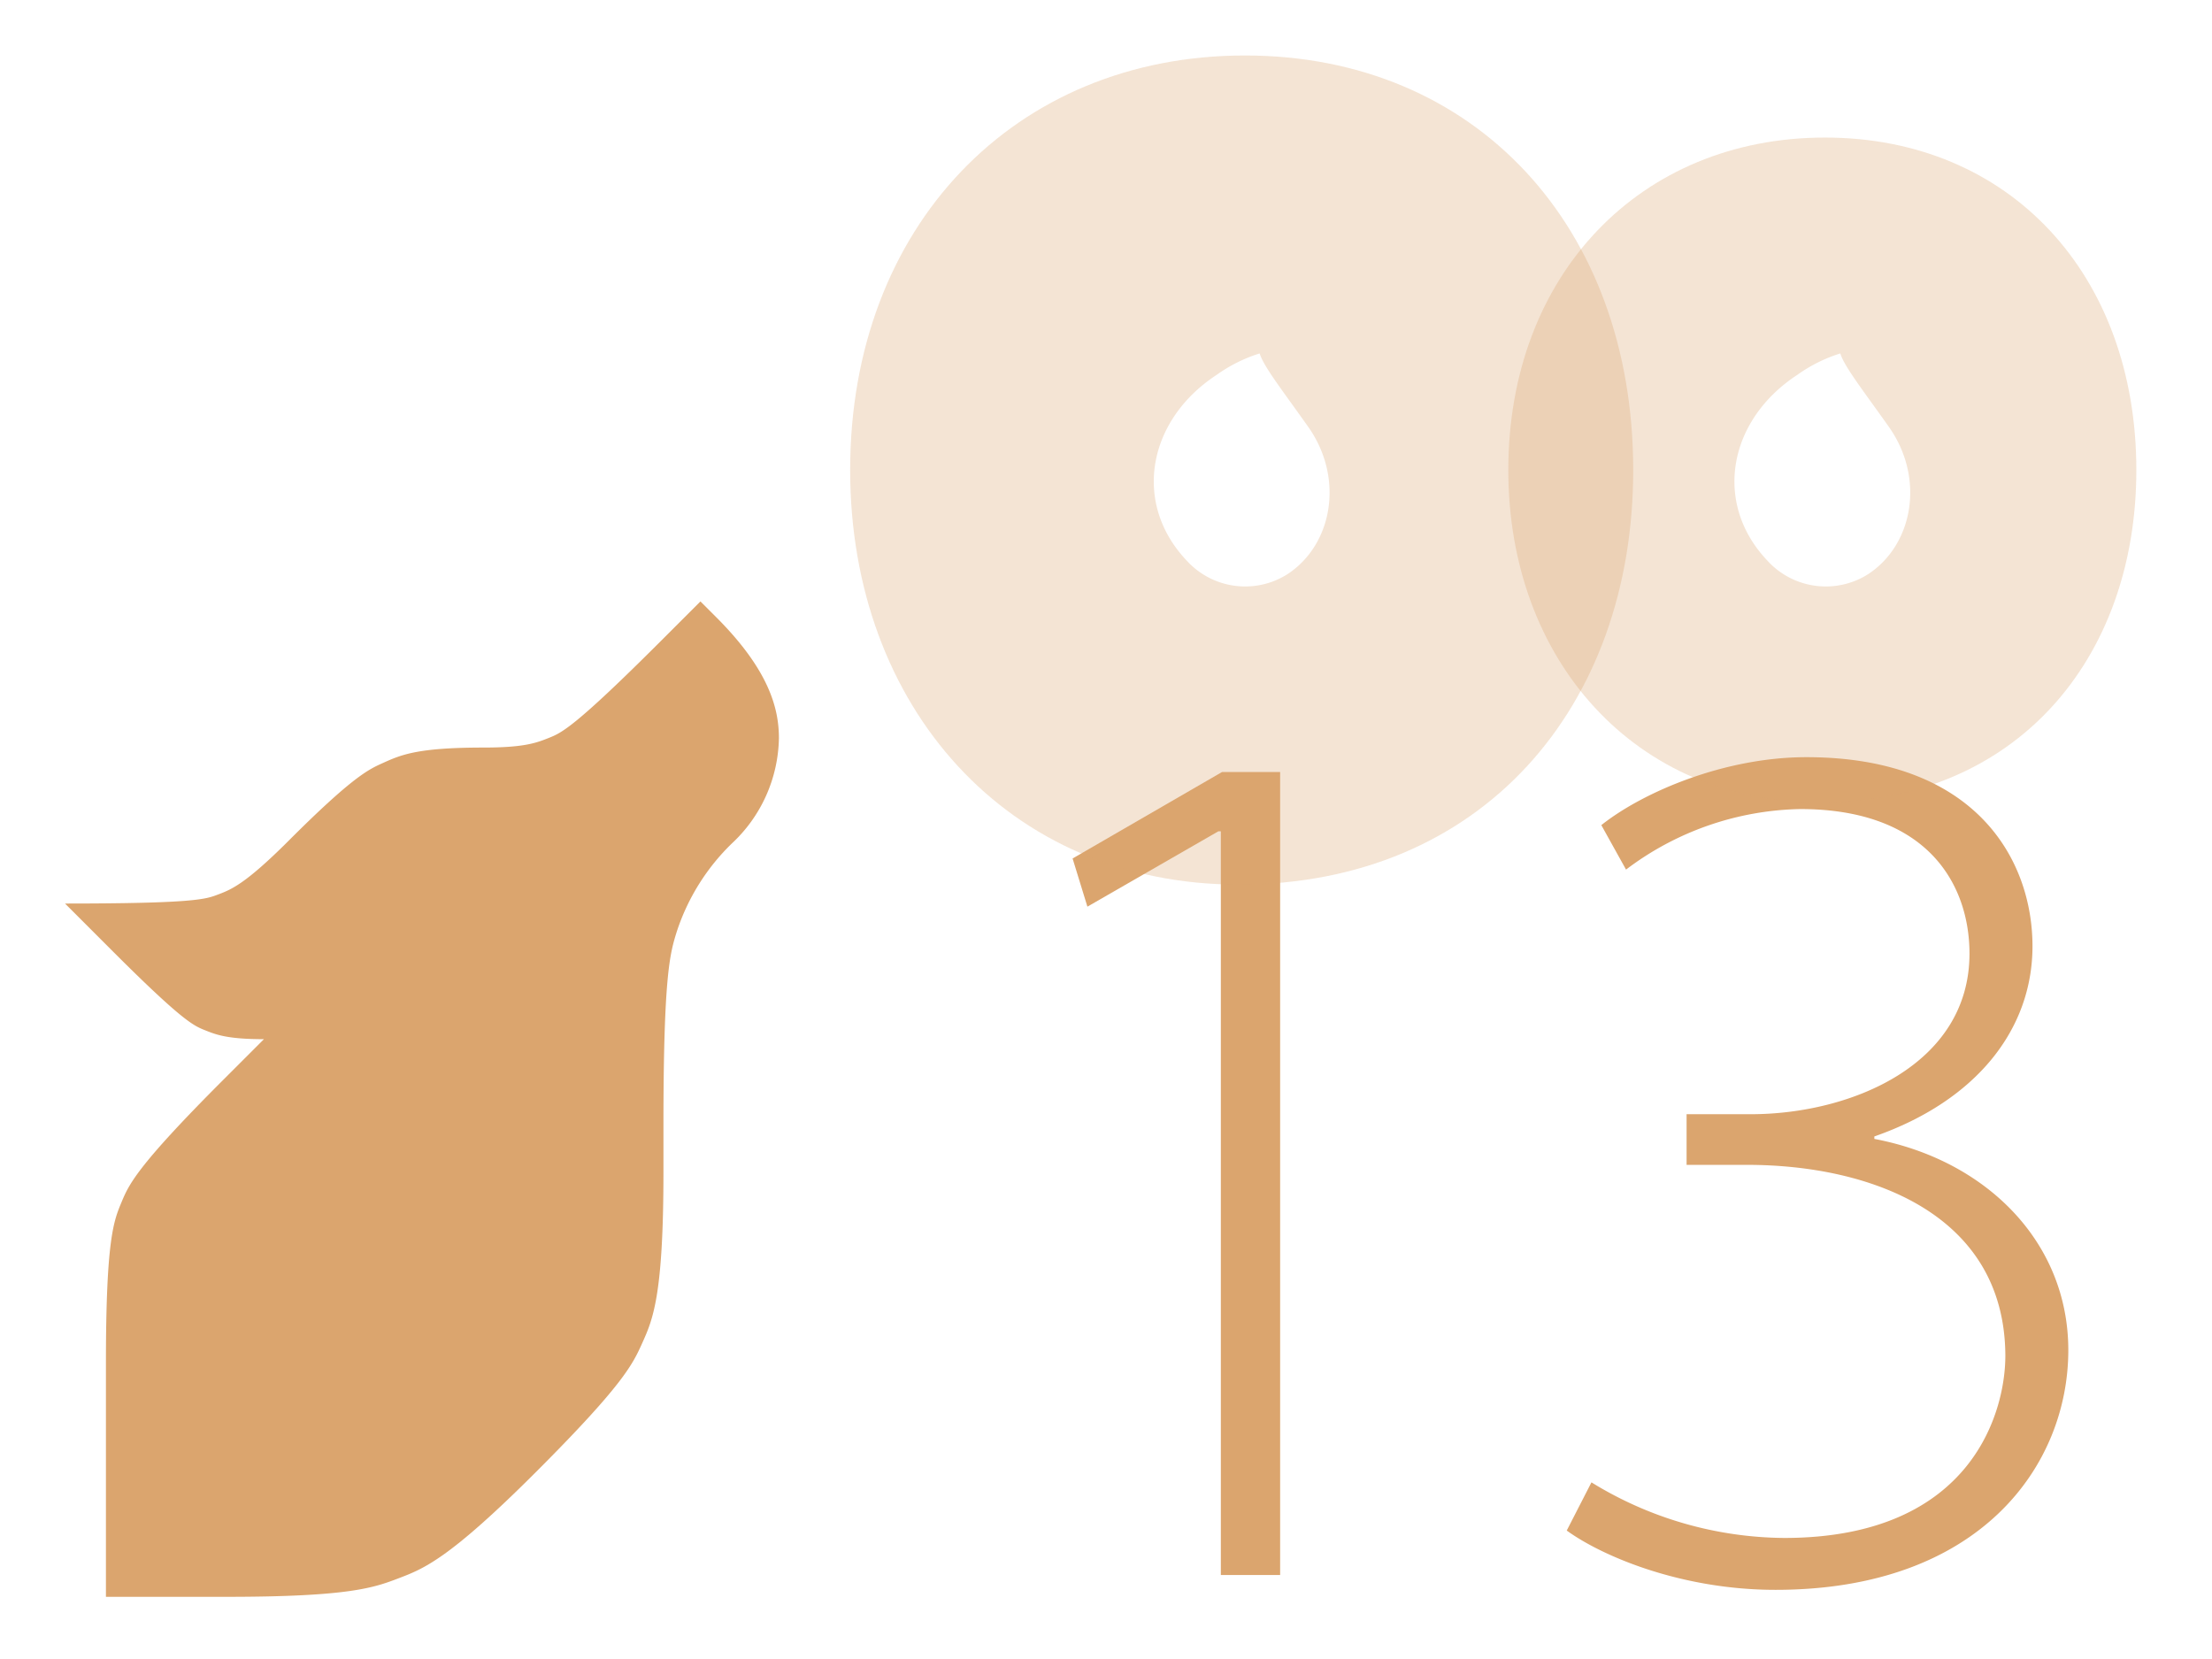
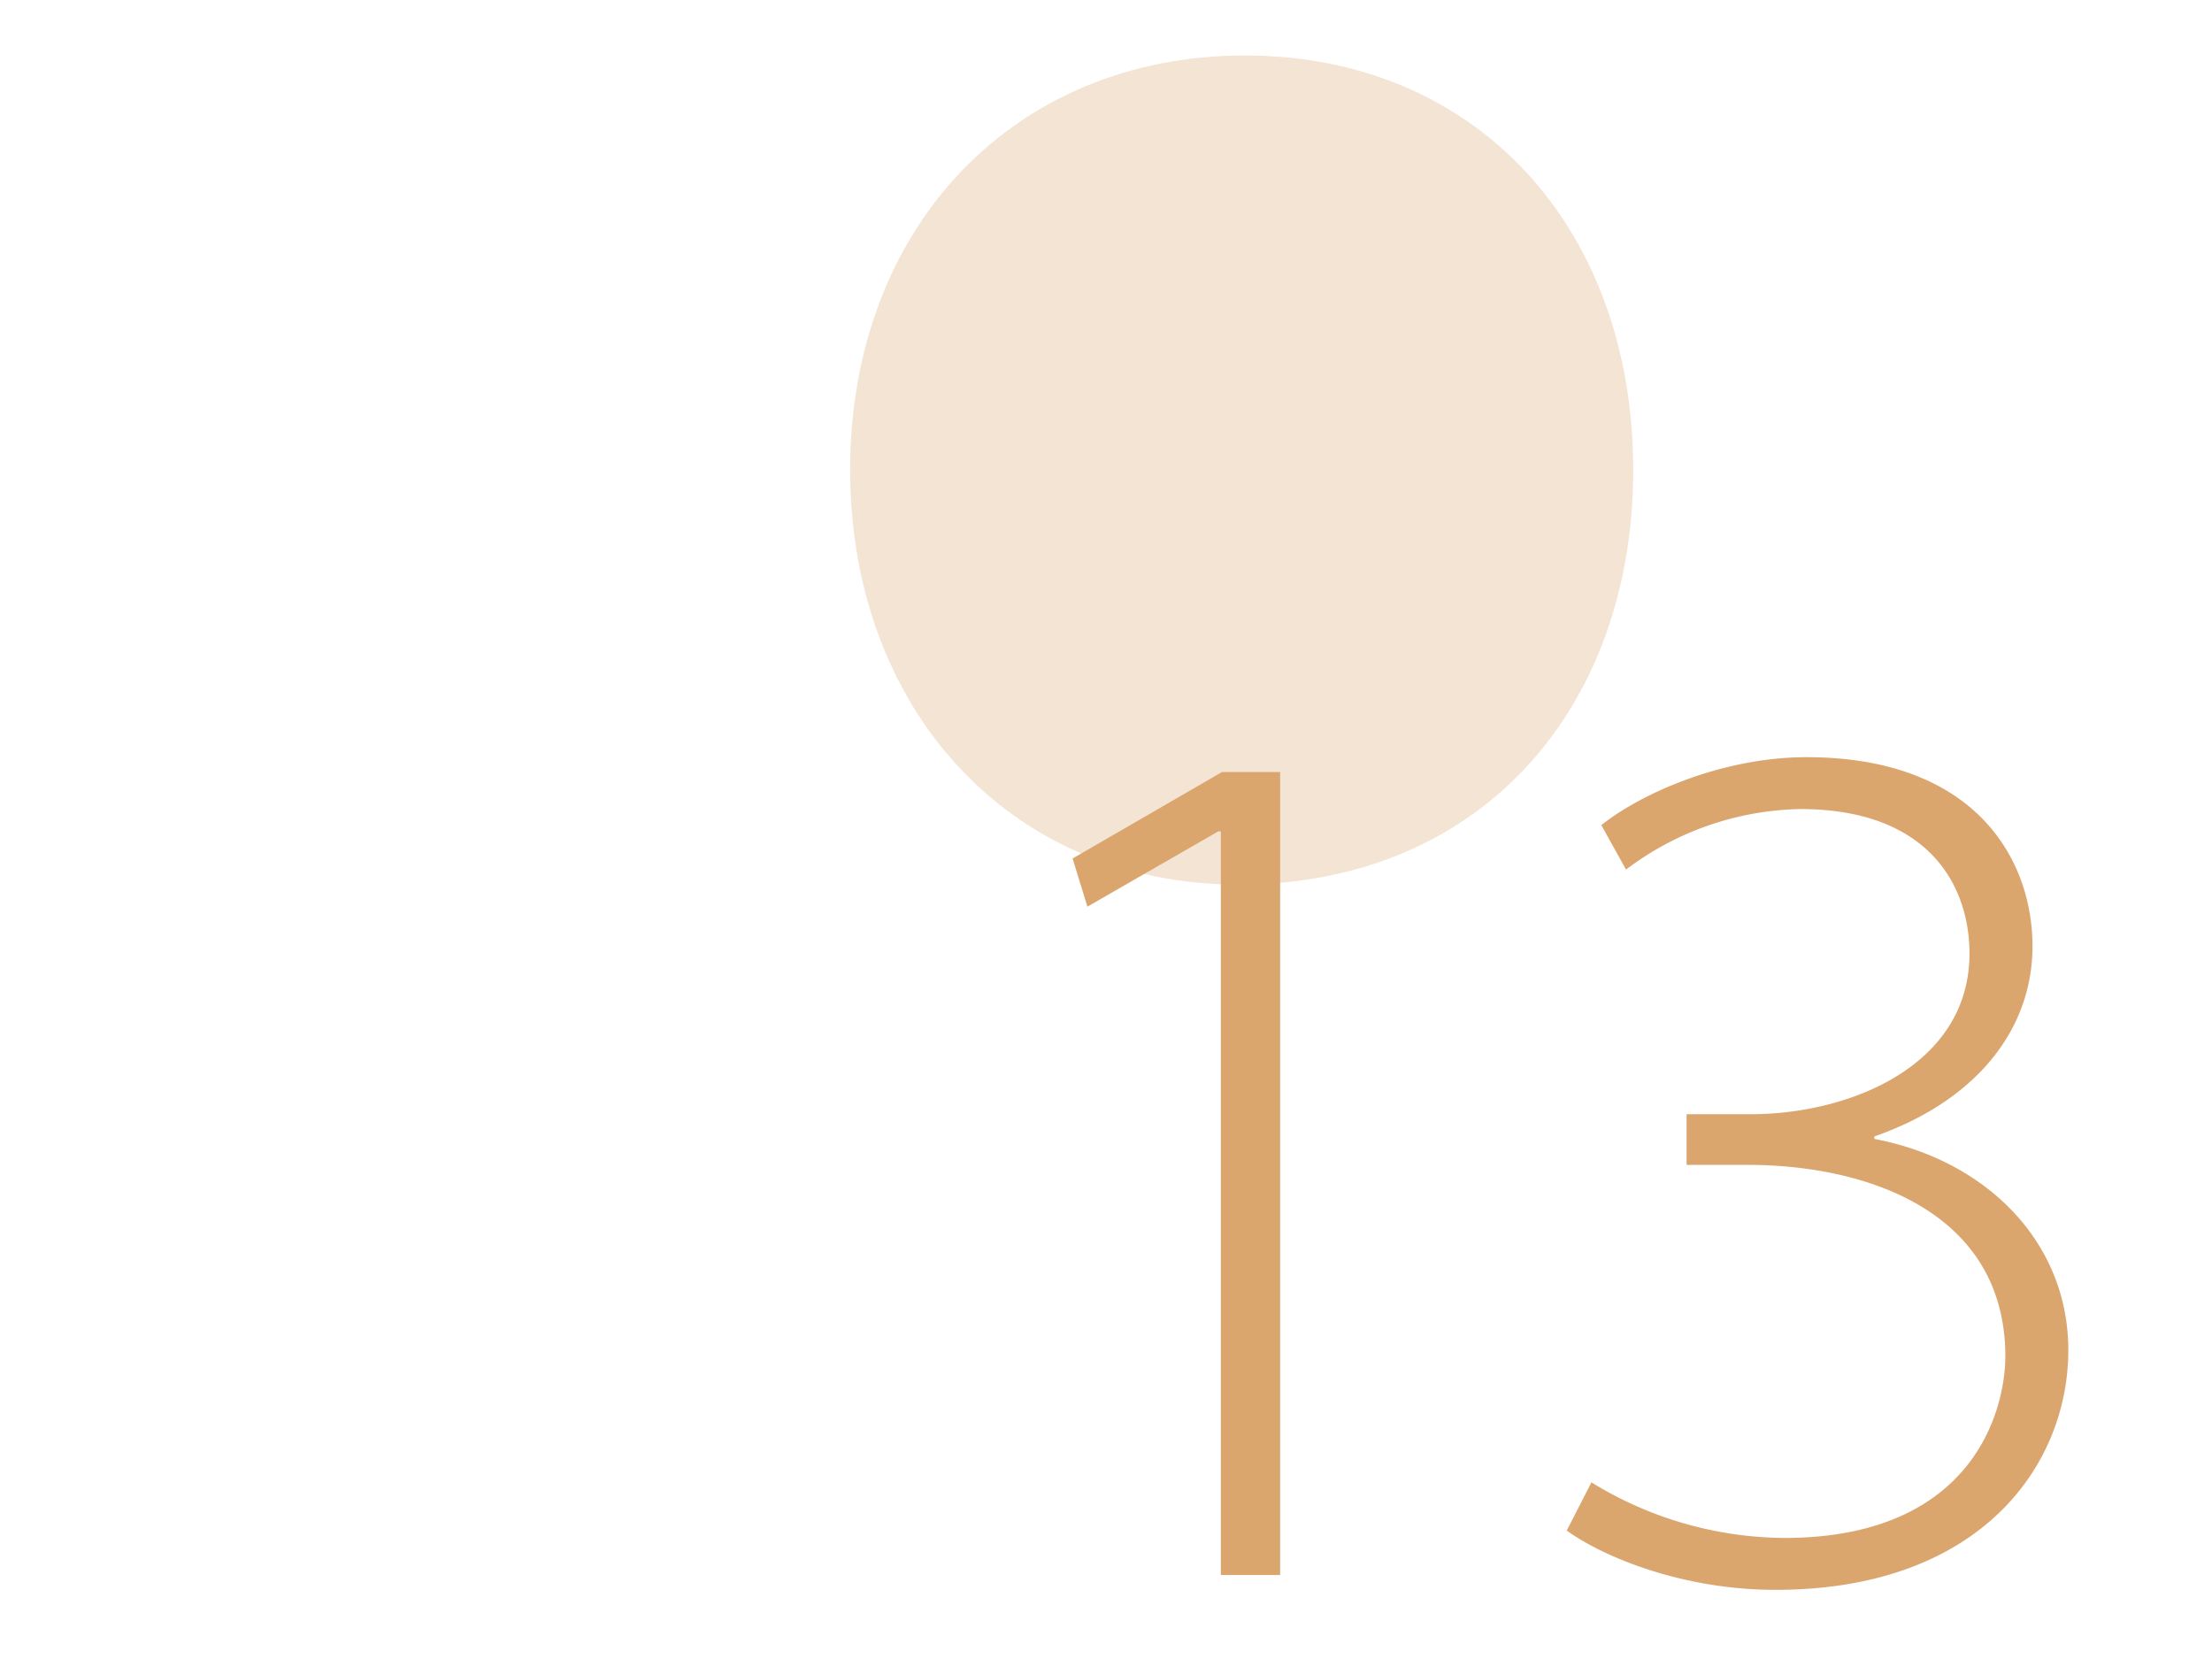
<svg xmlns="http://www.w3.org/2000/svg" width="220" height="165" viewBox="0 0 220 165">
  <defs>
    <style>.b12d1e29-fe74-4d1f-883b-0792dbf329d7{	fill:none;}.\34 9c85ed2-195c-4451-8024-aceb24a819eb,.\36 49be504-5370-456a-a72b-52f6c0d21dd7{	fill:#dba56e;}.\34 9c85ed2-195c-4451-8024-aceb24a819eb{	opacity:0.3;}.ac37b823-dd89-4351-9b07-1a3060f6c035{	fill:#fff;}.light_of_fire_1,.light_of_fire_2{	animation-duration: 2s;	animation-iteration-count:infinite;    animation-name: light_of_fire_animate;	mix-blend-mode:multiply;}@-webkit-keyframes light_of_fire_animate {	0% {		opacity:0.2;	}	50%{		opacity:0.15;	}	100% {		opacity:0.2;	}}</style>
  </defs>
  <title>アセット 124</title>
  <path class="649be504-5370-456a-a72b-52f6c0d21dd7 num_1" d="M121.421,82.679h-.246L108.151,90.174l-1.474-4.792L121.544,76.781h5.775v79.866H121.421Z" />
  <path class="649be504-5370-456a-a72b-52f6c0d21dd7 num_3" d="M158.282,147.432a37.019,37.019,0,0,0,19.168,5.529c18.922,0,22.117-12.902,21.994-18.431-.246-13.884-13.516-18.676-25.68-18.676h-6.021v-5.038h6.389c9.953,0,21.748-4.915,21.748-15.973,0-6.758-4.055-14.376-16.833-14.376a29.557,29.557,0,0,0-17.325,6.021l-2.458-4.423c4.177-3.317,12.287-6.758,20.397-6.758,16.833,0,22.485,10.198,22.485,18.799,0,8.232-5.529,15.359-15.728,18.922v.246c11.058,2.089,19.291,10.198,19.291,21.011,0,11.427-8.724,23.837-29.12,23.837-9.338,0-17.202-3.317-20.765-5.898Z" />
-   <path class="649be504-5370-456a-a72b-52f6c0d21dd7 fenrir_logo" d="M77.469,73.416a14.635,14.635,0,0,1-4.692,10.483,21.555,21.555,0,0,0-5.479,8.795c-.656,2.121-1.313,4.242-1.313,19.197v4.716c0,12.29-1.061,14.645-2.122,16.999-.919,2.038-1.838,4.077-10.529,12.768S42.151,156.016,39.66,156.966c-2.424.925-4.848,1.85-17.138,1.85H10.536v-23.232c0-12.29.77-14.14,1.538-15.987.737-1.772,1.474-3.542,10.165-12.233l4.01-4.01c-3.65,0-4.768-.45-5.886-.9-1.093-.44-2.186-.88-9.139-7.833L6.467,89.863c12.832,0,13.99-.435,15.148-.87,1.374-.516,2.748-1.032,7.131-5.416,6.335-6.335,7.934-7.058,9.285-7.668,1.849-.836,3.448-1.559,10.081-1.559,4.07,0,5.272-.48,6.475-.96,1.251-.499,2.501-.999,11.192-9.689l3.885-3.885,1.559,1.559C76.532,66.683,77.469,70.51,77.469,73.416Z" />
  <g>
    <path class="49c85ed2-195c-4451-8024-aceb24a819eb light_of_fire_1" d="M123.821,5.518c-22.906,0-39.267,17.016-39.267,41.23,0,23.561,15.707,41.231,38.613,41.231,24.215,0,39.268-17.67,39.268-41.231C162.434,22.534,146.728,5.518,123.821,5.518Z" />
    <animateTransform attributeName="transform" attributeType="XML" type="translate" additive="sum" begin="0.5s" from="123.5,46.5" to="123.5,46.5" />
    <animateTransform attributeName="transform" type="scale" additive="sum" begin="0.5s" dur="2s" fill="freeze" values="1,1;0.95,0.98;1,1" calcMode="spline" keySplines="0.455, 0.03, 0.515, 0.955;0.455, 0.03, 0.515, 0.955" repeatCount="indefinite" />
    <animateTransform attributeName="transform" type="translate" additive="sum" begin="0.5s" from="-123.5,-46.5" to="-123.5,-46.5" />
  </g>
  <g>
-     <path class="ac37b823-dd89-4351-9b07-1a3060f6c035 fire_1" d="M128.044,57.109a7.854,7.854,0,0,1-10.026-1.363c-5.415-5.713-3.875-13.971,2.979-18.457a15.031,15.031,0,0,1,4.285-2.137c.389,1.284,2.185,3.566,4.823,7.291C133.706,47.527,132.561,54.152,128.044,57.109Z" />
    <animateTransform attributeName="transform" type="translate" additive="sum" begin="0.5s" from="123.5,58" to="123.5,58" />
    <animateTransform attributeName="transform" type="scale" additive="sum" begin="0.5s" dur="0.8s" fill="freeze" values="0.8,1;0.8,0.96;0.8,1" calcMode="spline" keySplines="0.455, 0.03, 0.515, 0.955;0.455, 0.03, 0.515, 0.955" repeatCount="indefinite" />
    <animateTransform attributeName="transform" type="translate" additive="sum" begin="0.5s" from="-123.5,-58" to="-123.5,-58" />
  </g>
  <g>
-     <path class="49c85ed2-195c-4451-8024-aceb24a819eb light_of_fire_2" d="M181.506,13.681c-18.371,0-31.493,13.647-31.493,33.068,0,18.896,12.597,33.068,30.968,33.068,19.421,0,31.494-14.172,31.494-33.068C212.475,27.328,199.878,13.681,181.506,13.681Z" />
    <animateTransform attributeName="transform" type="translate" additive="sum" begin="0s" from="181,46.5" to="181,46.5" />
    <animateTransform attributeName="transform" type="scale" additive="sum" begin="0s" dur="2s" fill="freeze" values="1.2,1.2;1.15,1.18;1.2,1.2" calcMode="spline" keySplines="0.455, 0.03, 0.515, 0.955;0.455, 0.03, 0.515, 0.955" repeatCount="indefinite" />
    <animateTransform attributeName="transform" type="translate" additive="sum" begin="0s" from="-181,-46.5" to="-181,-46.5" />
  </g>
  <g>
-     <path class="ac37b823-dd89-4351-9b07-1a3060f6c035 fire_2" d="M185.794,57.109a7.854,7.854,0,0,1-10.026-1.363c-5.415-5.713-3.875-13.971,2.979-18.457a15.031,15.031,0,0,1,4.285-2.137c.389,1.284,2.185,3.566,4.823,7.291C191.456,47.527,190.311,54.152,185.794,57.109Z" />
    <animateTransform attributeName="transform" type="translate" additive="sum" begin="0s" from="181,58" to="181,58" />
    <animateTransform attributeName="transform" type="scale" additive="sum" begin="0s" dur="0.8s" fill="freeze" values="0.8,1;0.8,0.96;0.8,1" calcMode="spline" keySplines="0.455, 0.03, 0.515, 0.955;0.455, 0.03, 0.515, 0.955" repeatCount="indefinite" />
    <animateTransform attributeName="transform" type="translate" additive="sum" begin="0s" from="-181,-58" to="-181,-58" />
  </g>
</svg>